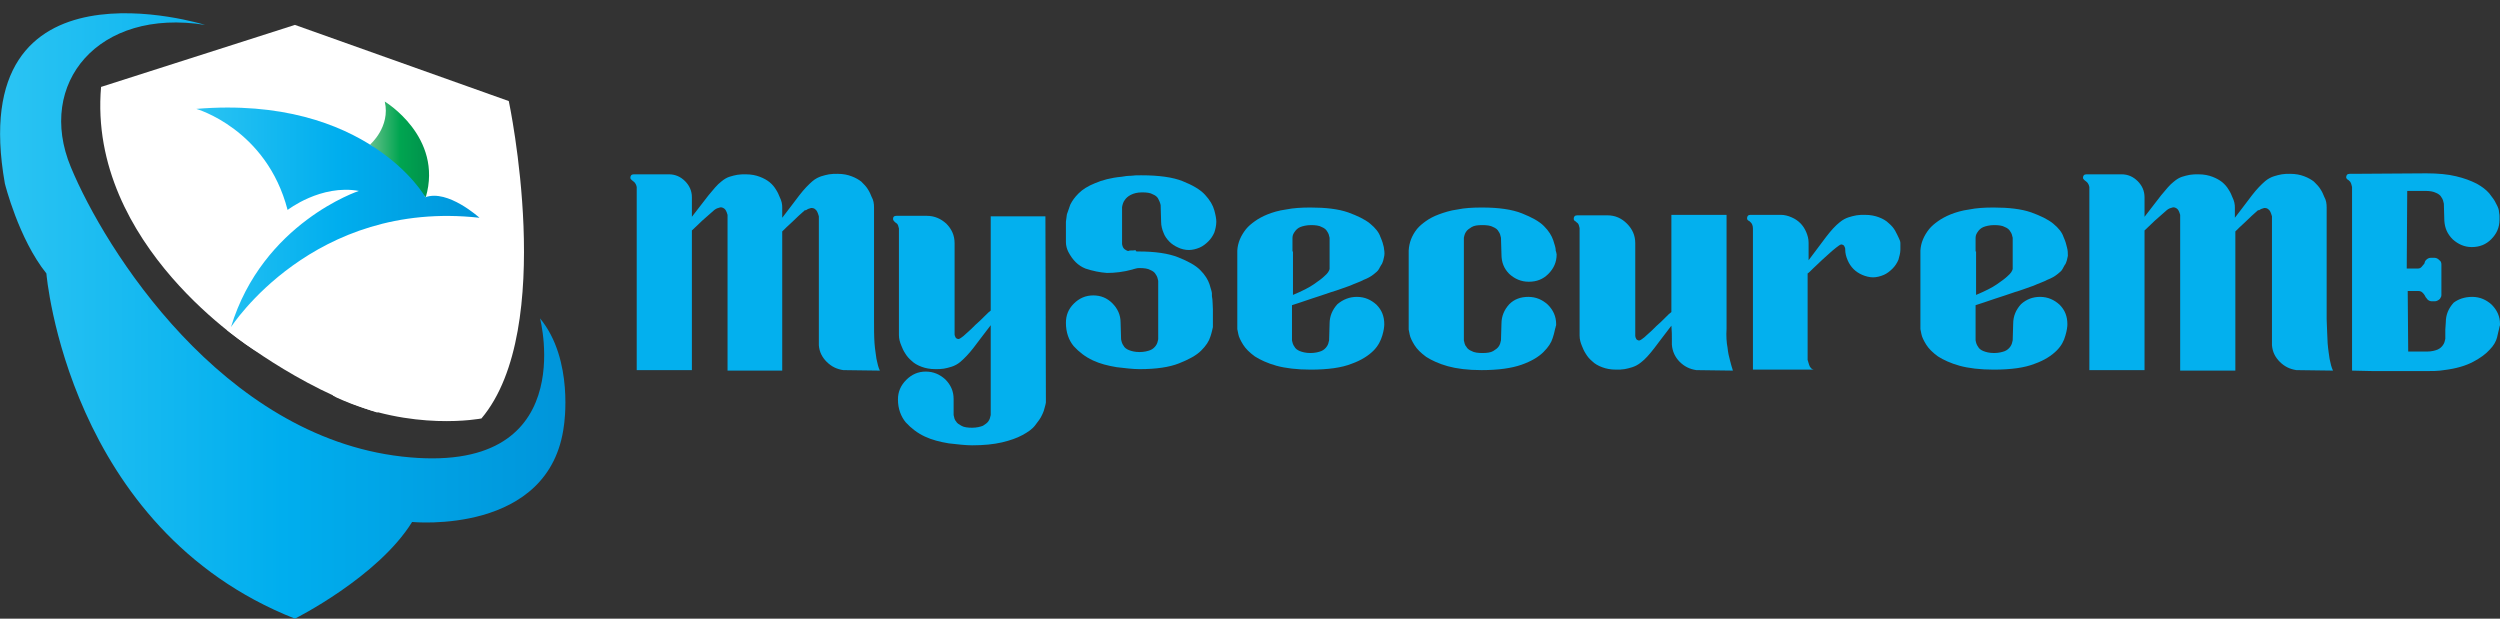
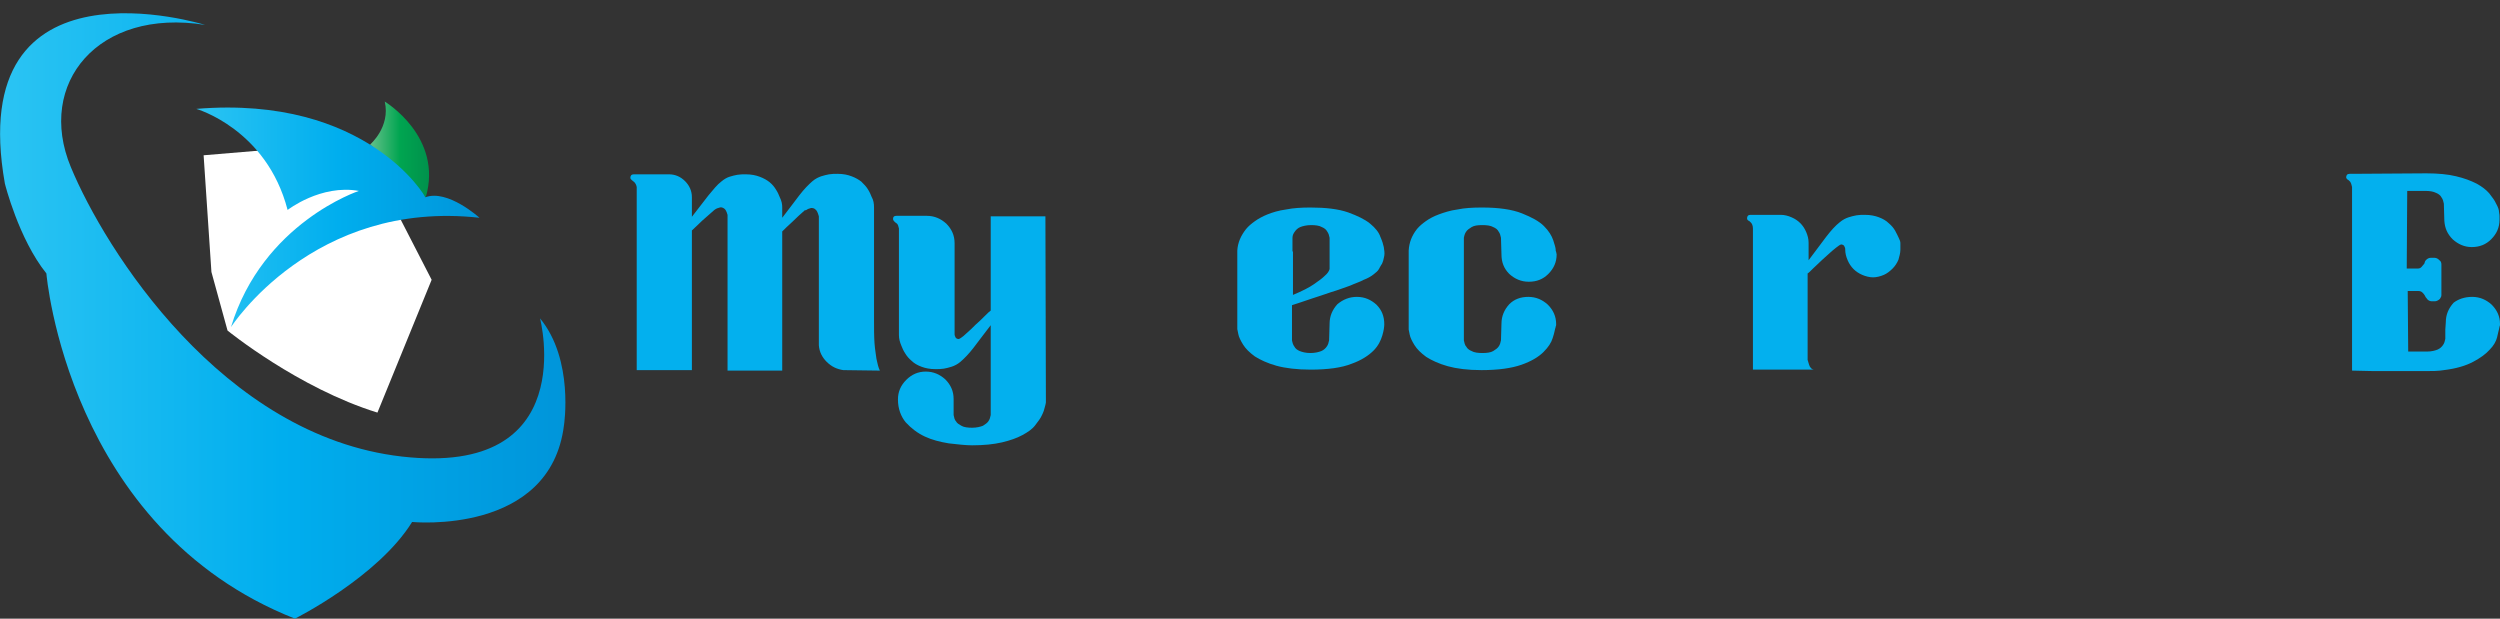
<svg xmlns="http://www.w3.org/2000/svg" version="1.1" id="Layer_1" x="0px" y="0px" viewBox="0 0 512 126.7" style="enable-background:new 0 0 512 126.7;" xml:space="preserve">
  <rect x="0" y="0" width="512" height="126.7" fill="#333333" stroke="none" />
  <style type="text/css">
	.st0{fill:#FFFFFF;}
	.st1{fill:url(#SVGID_1_);}
	.st2{fill:url(#SVGID_2_);}
	.st3{fill:url(#SVGID_3_);}
	.st4{fill:#03B0EE;}
</style>
  <g>
    <g>
-       <path class="st0" d="M104.2,20.7L60.4,5.1L20.7,17.8c-2.8,32.5,31.1,53.7,31.1,53.7l3,1.7l1.1-15.6c-4.1-1.9-6.9-6-6.9-10.9    c0-6.7,5.4-12,12-12s12,5.4,12,12c0,5.3-3.4,9.8-8.2,11.4L68.2,81l0.7,0.4c15.5,7.1,29.7,4.3,29.7,4.3    C114.1,67.3,104.2,20.7,104.2,20.7z" />
      <linearGradient id="SVGID_1_" gradientUnits="userSpaceOnUse" x1="1.843159e-02" y1="2017.898" x2="115.795" y2="2017.898" gradientTransform="matrix(1 0 0 1 0 -1953.191)">
        <stop offset="0" style="stop-color:#2BC4F3" />
        <stop offset="0.5" style="stop-color:#00AEEE" />
        <stop offset="1" style="stop-color:#0095DA" />
      </linearGradient>
      <path class="st1" d="M42,5.1c0,0-49.5-15.5-41,32.5c0,0,2.8,11.3,8.5,18.4c0,0,4.3,52.3,50.9,70.7c0,0,17-8.5,24-19.8    c0,0,28.3,2.8,31.1-19.8c0,0,2.1-13.4-4.9-21.9c0,0,8.5,32.5-28.3,28.3c-36.8-4.2-60.8-42.4-67.8-59.3C7.4,17.1,20.1,1.6,42,5.1z" />
    </g>
    <path class="st0" d="M46.6,67.7c0,0,14.5,11.8,30.7,16.8l11.1-27.2L73.9,29.1l-32.2,2.7l1.6,23.9L46.6,67.7z" />
    <g>
      <linearGradient id="SVGID_2_" gradientUnits="userSpaceOnUse" x1="75.839" y1="1983.792" x2="87.963" y2="1983.792" gradientTransform="matrix(1 0 0 1 0 -1953.191)">
        <stop offset="0" style="stop-color:#64C08A" />
        <stop offset="0.5" style="stop-color:#00A550" />
        <stop offset="1" style="stop-color:#00914C" />
      </linearGradient>
      <path class="st2" d="M75.8,29.6c0,0,4.2-3.6,3-8.8c0,0,12,7.2,8.4,19.6L75.8,29.6z" />
      <linearGradient id="SVGID_3_" gradientUnits="userSpaceOnUse" x1="40.2" y1="1997.705" x2="98.318" y2="1997.705" gradientTransform="matrix(1 0 0 1 0 -1953.191)">
        <stop offset="0" style="stop-color:#2BC4F3" />
        <stop offset="0.5" style="stop-color:#00AEEE" />
        <stop offset="1" style="stop-color:#0095DA" />
      </linearGradient>
      <path class="st3" d="M40.2,22.3c0,0,14.4,4.1,18.7,20.7c0,0,6.8-5.3,14.6-3.9c0,0-19.7,6.5-26.2,27.9c0,0,16.8-26.2,50.9-22.4    c0,0-6.5-5.9-11.1-4.2C87.3,40.5,75.2,19.4,40.2,22.3z" />
    </g>
  </g>
  <g>
    <g>
      <path class="st4" d="M179.1,70.3c0.1,1.3,0.3,2.4,0.4,3.2c0.2,1,0.4,1.8,0.7,2.4l-7.5-0.1c-1.3-0.2-2.4-0.7-3.4-1.7    c-0.9-0.9-1.5-2-1.6-3.4V44.3c-0.2-0.7-0.4-1.2-0.7-1.4c-0.3-0.3-0.6-0.3-0.9-0.3c-0.4,0.1-0.7,0.2-1.1,0.5l-0.1-0.1    c-0.8,0.7-1.7,1.5-2.6,2.4c-1,0.9-1.7,1.6-2.1,2v28.5H149V44c-0.2-0.7-0.4-1.1-0.7-1.3s-0.6-0.3-0.9-0.2c-0.4,0.1-0.7,0.2-1.1,0.5    V43c-0.8,0.7-1.6,1.4-2.5,2.2c-0.9,0.9-1.6,1.5-2.1,2v28.6h-11.3V38.3c-0.1-0.5-0.3-0.8-0.5-1s-0.4-0.3-0.5-0.4    c-0.2-0.2-0.3-0.3-0.3-0.5c0-0.4,0.2-0.7,0.7-0.7h0.6h6.6c1.3,0,2.4,0.5,3.3,1.4c0.9,0.9,1.4,2,1.4,3.3v4c1.3-1.7,2.4-3.1,3.4-4.4    c1-1.2,1.8-2.2,2.6-2.8c0.6-0.5,1.1-0.8,1.7-1c0.6-0.2,1.1-0.3,1.6-0.4c0.6-0.1,1.1-0.1,1.7-0.1c1.2,0,2.1,0.2,2.9,0.5    c0.8,0.3,1.5,0.7,2,1.1c0.6,0.5,1,1,1.3,1.5c0.4,0.6,0.6,1.1,0.8,1.6c0.2,0.4,0.3,0.7,0.4,1.1c0.1,0.4,0.1,0.8,0.1,1.1v2    c1.4-1.8,2.5-3.3,3.5-4.6c1-1.3,1.9-2.2,2.7-2.9c0.6-0.5,1.2-0.8,1.8-1s1.1-0.3,1.6-0.4c0.6-0.1,1.1-0.1,1.7-0.1    c1.2,0,2.1,0.2,2.9,0.5c0.8,0.3,1.5,0.7,2,1.1c0.5,0.5,1,1,1.3,1.5c0.4,0.6,0.6,1.1,0.8,1.6c0.4,0.7,0.5,1.4,0.5,2.2v22.9    C179,67.3,179,68.8,179.1,70.3z" />
      <path class="st4" d="M214.2,82.4c0,0.2-0.1,0.5-0.2,0.9c-0.1,0.5-0.3,1.1-0.6,1.7c-0.3,0.7-0.8,1.3-1.4,2.1s-1.5,1.4-2.6,2    s-2.5,1.1-4.2,1.5s-3.8,0.6-6.1,0.6c-1.4,0-3-0.2-4.8-0.4c-1.8-0.3-3.4-0.7-4.9-1.4c-1.5-0.7-2.8-1.7-3.9-2.9    c-1-1.2-1.6-2.8-1.6-4.7c0-1.6,0.6-2.9,1.7-4c1.1-1.1,2.4-1.7,4-1.7s2.9,0.6,4,1.6c1.1,1.1,1.7,2.4,1.7,4V85    c0.1,0.5,0.2,1,0.5,1.3c0.2,0.4,0.6,0.6,1.1,0.9s1.3,0.4,2.2,0.4s1.7-0.2,2.2-0.4c0.5-0.3,0.9-0.6,1.1-0.9    c0.3-0.4,0.4-0.8,0.5-1.3V66.6c-1.4,1.8-2.5,3.3-3.5,4.6c-1,1.3-1.9,2.2-2.7,2.9c-0.6,0.5-1.2,0.8-1.8,1c-0.6,0.2-1.1,0.3-1.6,0.4    c-0.6,0.1-1.1,0.1-1.7,0.1c-1.2,0-2.1-0.2-2.9-0.5c-0.8-0.3-1.5-0.7-2-1.2c-0.6-0.5-1-1-1.3-1.5c-0.4-0.6-0.6-1.1-0.8-1.6    c-0.3-0.7-0.5-1.4-0.5-2.2V46.8c-0.1-0.5-0.2-0.8-0.4-1c-0.3-0.2-0.4-0.3-0.5-0.4c-0.2-0.2-0.3-0.3-0.3-0.6c0-0.4,0.2-0.6,0.7-0.6    h0.6h5.6c1.6,0,2.9,0.6,4,1.6c1.1,1.1,1.7,2.4,1.7,4v18.7c0,0.2,0.1,0.4,0.2,0.6c0.1,0.2,0.2,0.2,0.4,0.3s0.4,0,0.7-0.2    c0.3-0.2,0.7-0.5,1.2-1c0.6-0.5,1.2-1.1,1.8-1.7c0.7-0.6,1.3-1.2,1.8-1.7c0.6-0.6,1-1,1.3-1.2V44.3h5.7h5.5L214.2,82.4z" />
-       <path class="st4" d="M233.1,51.5c3.5,0,6.2,0.4,8.2,1.2s3.5,1.6,4.5,2.6s1.6,2,1.9,2.9c0.3,1,0.5,1.6,0.5,1.9c0,0.1,0,0.2,0,0.3    c0,0.2,0,0.4,0.1,0.9c0,0.5,0.1,1.1,0.1,2c0,0.9,0,2.1,0,3.7c-0.1,0.4-0.2,1-0.5,1.9c-0.3,1-0.9,1.9-1.9,2.9s-2.5,1.8-4.5,2.6    c-2,0.8-4.7,1.2-8.1,1.2c-1.4,0-3-0.2-4.7-0.4c-1.8-0.3-3.4-0.7-4.9-1.4c-1.5-0.7-2.8-1.7-3.9-2.9c-1-1.2-1.6-2.8-1.6-4.8    c0-1.5,0.5-2.8,1.6-3.9c1.1-1.1,2.4-1.7,4-1.7c1.5,0,2.8,0.5,3.9,1.6c1.1,1.1,1.7,2.4,1.7,4l0.1,3.4c0.1,0.5,0.2,0.9,0.5,1.3    c0.2,0.4,0.6,0.7,1.1,0.9c0.5,0.2,1.2,0.4,2.2,0.4c0.9,0,1.7-0.2,2.2-0.4c0.5-0.2,0.9-0.6,1.1-0.9c0.3-0.4,0.4-0.8,0.5-1.3V57.5    c-0.1-0.5-0.2-0.9-0.5-1.3c-0.2-0.4-0.6-0.7-1.1-0.9c-0.5-0.3-1.3-0.4-2.2-0.4c-0.3,0-0.5,0-0.8,0.1s-0.5,0.1-0.7,0.2    c-1.8,0.5-3.6,0.7-5.2,0.7c-1.4-0.1-2.9-0.4-4.4-0.9c-1.5-0.6-2.6-1.7-3.5-3.4c-0.3-0.6-0.5-1.3-0.5-2v-0.8v-3.4l0.2-1.5    c0.2-0.6,0.4-1.2,0.7-2c0.4-0.8,0.9-1.5,1.7-2.3s1.9-1.5,3.4-2.1c1.4-0.6,3.2-1.1,5.4-1.3c0.6-0.1,1.2-0.2,1.9-0.2    c0.7-0.1,1.3-0.1,2.1-0.1c3.7,0,6.5,0.4,8.5,1.2s3.6,1.7,4.6,2.8s1.6,2.1,1.9,3.2c0.3,1.1,0.4,1.8,0.4,2.3c0,0.8-0.2,1.6-0.4,2.2    c-0.3,0.7-0.7,1.3-1.2,1.8s-1.1,1-1.8,1.3s-1.5,0.5-2.2,0.5c-0.8,0-1.6-0.2-2.2-0.5c-0.7-0.3-1.3-0.7-1.8-1.2s-1-1.2-1.2-1.8    c-0.3-0.7-0.5-1.5-0.5-2.2l-0.1-3.5c-0.1-0.5-0.3-0.9-0.5-1.3c-0.2-0.4-0.6-0.7-1.1-0.9c-0.5-0.3-1.2-0.4-2.2-0.4    s-1.7,0.2-2.3,0.5s-1,0.7-1.2,1c-0.4,0.5-0.5,1-0.6,1.5V50c0.1,0.6,0.3,0.9,0.6,1.1c0.3,0.2,0.5,0.3,0.7,0.3    c0.2-0.1,0.3-0.1,0.5-0.1c0.4,0,0.7,0,1-0.1C232.5,51.5,232.8,51.5,233.1,51.5z" />
      <path class="st4" d="M277.9,60.8c1.6,0,2.9,0.6,4,1.6c1.1,1.1,1.6,2.4,1.6,4c0,0.5-0.1,1.3-0.4,2.3s-0.8,2.1-1.8,3.1    s-2.5,2-4.5,2.7c-2,0.8-4.8,1.2-8.4,1.2c-2.8,0-5.2-0.3-7-0.8s-3.3-1.2-4.4-1.9c-1.1-0.8-1.9-1.6-2.4-2.4c-0.5-0.8-0.9-1.6-1-2.2    l-0.2-1c0-0.1,0-0.3,0-0.8s0-1.1,0-1.9s0-1.6,0-2.6s0-1.9,0-2.9v-7.9c0.1-1.6,0.7-3,1.8-4.4c0.5-0.6,1.1-1.1,1.8-1.6    c0.7-0.5,1.6-1,2.6-1.4c1-0.4,2.3-0.8,3.8-1c1.5-0.3,3.1-0.4,5-0.4c3.1,0,5.7,0.3,7.7,1c1.9,0.7,3.4,1.4,4.5,2.3    c1.1,0.9,1.8,1.8,2.1,2.7c0.4,0.9,0.6,1.6,0.7,2.1c0.1,0.7,0.2,1.2,0.1,1.8c-0.1,0.3-0.1,0.6-0.2,0.9c-0.1,0.3-0.2,0.6-0.3,0.8    l-0.1,0.1c-0.2,0.3-0.3,0.6-0.5,0.9c-0.2,0.4-0.6,0.7-1.1,1.1s-1.2,0.8-2,1.1c-0.7,0.4-1.7,0.7-2.8,1.2c-1.2,0.4-2.4,0.9-3.8,1.3    c-1.4,0.5-2.7,0.9-4.2,1.4c-1.4,0.5-2.7,0.9-3.9,1.3v4.5v2.7c0.1,0.5,0.2,0.9,0.5,1.3c0.2,0.4,0.6,0.7,1.1,0.9    c0.5,0.2,1.2,0.4,2.2,0.4c0.9,0,1.7-0.2,2.2-0.4c0.5-0.2,0.9-0.6,1.1-0.9c0.3-0.4,0.4-0.8,0.5-1.3l0.1-3.4c0-1.6,0.6-2.9,1.6-4    C275.1,61.3,276.4,60.8,277.9,60.8z M264.8,51.5v8.9c1.9-0.8,3.3-1.5,4.3-2.2s1.7-1.2,2.2-1.7c0.6-0.5,0.9-1,1-1.4v-6.4    c-0.1-0.5-0.2-0.9-0.5-1.3c-0.2-0.4-0.6-0.7-1.1-0.9c-0.5-0.3-1.3-0.4-2.2-0.4c-0.9,0-1.7,0.2-2.2,0.4s-0.9,0.6-1.1,0.9    c-0.3,0.4-0.5,0.8-0.5,1.3v2.8H264.8z" />
      <path class="st4" d="M313,60.8c1.6,0,2.9,0.6,4,1.6c1.1,1.1,1.7,2.4,1.7,4c0,0.2,0,0.3-0.1,0.5c0,0.2-0.1,0.3-0.1,0.4    c-0.1,0.4-0.2,1-0.5,1.9c-0.3,1-0.9,1.9-1.9,2.9s-2.5,1.9-4.5,2.6s-4.7,1.1-8.2,1.1c-2.8,0-5.1-0.3-6.9-0.8s-3.3-1.2-4.4-1.9    c-1.1-0.8-1.9-1.6-2.4-2.4s-0.9-1.6-1-2.2l-0.2-1v-0.6V51.3c0.1-1.6,0.6-3,1.7-4.4c0.5-0.6,1.1-1.1,1.8-1.6c0.7-0.5,1.6-1,2.7-1.4    c1.1-0.4,2.3-0.8,3.8-1c1.4-0.3,3.1-0.4,5-0.4c3.5,0,6.2,0.4,8.2,1.2s3.5,1.6,4.5,2.6s1.6,2,1.9,2.9s0.5,1.6,0.5,1.9    c0,0.2,0,0.3,0.1,0.5c0,0.2,0.1,0.3,0.1,0.5c0,1.6-0.6,2.9-1.7,4s-2.4,1.6-4,1.6s-2.9-0.6-4-1.6c-1.1-1.1-1.6-2.4-1.6-4l-0.1-3.4    c-0.1-0.5-0.2-0.9-0.5-1.3c-0.2-0.4-0.6-0.7-1.1-0.9c-0.5-0.3-1.3-0.4-2.2-0.4c-1,0-1.7,0.1-2.2,0.4c-0.5,0.3-0.9,0.6-1.1,0.9    c-0.3,0.4-0.4,0.8-0.5,1.3v21c0.1,0.5,0.2,1,0.5,1.3c0.2,0.4,0.6,0.7,1.1,0.9c0.5,0.3,1.3,0.4,2.2,0.4c0.9,0,1.7-0.1,2.2-0.4    s0.9-0.6,1.1-0.9c0.3-0.4,0.4-0.8,0.5-1.3l0.1-3.4c0-1.6,0.6-2.9,1.6-4C310.1,61.3,311.4,60.8,313,60.8z" />
-       <path class="st4" d="M353.8,71.2c0.1,1,0.3,1.9,0.5,2.6c0.2,0.8,0.4,1.5,0.6,2.1l-7.5-0.1c-1.3-0.2-2.4-0.7-3.4-1.7    c-0.9-0.9-1.5-2.1-1.6-3.5c0,0.1,0-0.3,0-1.1c0-0.8,0-1.7-0.1-2.8c-1.4,1.8-2.5,3.3-3.5,4.6c-1,1.3-1.9,2.3-2.7,2.9    c-0.6,0.5-1.2,0.8-1.8,1c-0.6,0.2-1.1,0.3-1.6,0.4c-0.6,0.1-1.1,0.1-1.7,0.1c-1.2,0-2.1-0.2-2.9-0.5c-0.8-0.3-1.5-0.7-2-1.2    c-0.6-0.5-1-1-1.3-1.5c-0.4-0.6-0.6-1.1-0.8-1.6c-0.3-0.7-0.5-1.4-0.5-2.2v-22c-0.1-0.5-0.2-0.8-0.4-1c-0.3-0.2-0.4-0.4-0.5-0.4    c-0.2-0.1-0.3-0.3-0.3-0.5c0-0.4,0.2-0.7,0.7-0.7h0.6h5.6c1.6,0,2.9,0.6,4,1.7s1.7,2.4,1.7,4v19c0,0.2,0.1,0.4,0.2,0.6    s0.2,0.2,0.4,0.3c0.2,0.1,0.4,0,0.7-0.2c0.3-0.2,0.7-0.5,1.2-1c0.6-0.5,1.2-1.1,1.8-1.7c0.7-0.6,1.3-1.2,1.8-1.7    c0.6-0.6,1-1,1.3-1.2V44h11.3v23.3C353.5,68.8,353.6,70.2,353.8,71.2z" />
      <path class="st4" d="M389.2,51.1c0,0.7-0.2,1.4-0.4,2.1c-0.3,0.7-0.7,1.3-1.2,1.8s-1.1,1-1.8,1.3c-0.7,0.3-1.5,0.5-2.2,0.5    s-1.5-0.2-2.2-0.5s-1.3-0.7-1.8-1.2s-0.9-1.1-1.2-1.8c-0.3-0.7-0.5-1.4-0.5-2.2V51c0-0.2-0.1-0.4-0.2-0.6    c-0.1-0.2-0.2-0.2-0.4-0.3c-0.2-0.1-0.4,0-0.7,0.2s-0.8,0.6-1.4,1.1c-0.7,0.6-1.3,1.2-2,1.8c-0.7,0.7-1.3,1.2-1.9,1.8    s-0.9,0.9-1.1,1v17.7c0.1,0.4,0.2,0.7,0.3,1c0.1,0.3,0.2,0.5,0.4,0.7c0.2,0.2,0.4,0.3,0.7,0.3H359V46.8c0-0.6-0.2-1-0.4-1.2    c-0.3-0.3-0.4-0.4-0.5-0.4c-0.2-0.1-0.3-0.3-0.3-0.5c0-0.4,0.2-0.7,0.7-0.7h6.2c0.8,0,1.5,0.2,2.2,0.5s1.3,0.7,1.8,1.2    s0.9,1.1,1.2,1.8c0.3,0.7,0.5,1.4,0.5,2.2v3.6c1.4-1.9,2.6-3.5,3.6-4.8s1.9-2.3,2.8-3c0.6-0.5,1.2-0.8,1.8-1    c0.6-0.2,1.1-0.3,1.6-0.4c0.6-0.1,1.1-0.1,1.7-0.1c1.2,0,2.1,0.2,2.9,0.5s1.5,0.7,2,1.2c0.6,0.5,1,1,1.3,1.5    c0.3,0.6,0.6,1.1,0.8,1.6c0.2,0.4,0.3,0.7,0.3,1C389.2,50.3,389.2,50.6,389.2,51.1z" />
-       <path class="st4" d="M417.8,60.8c1.6,0,2.9,0.6,4,1.6c1.1,1.1,1.6,2.4,1.6,4c0,0.5-0.1,1.3-0.4,2.3c-0.3,1.1-0.8,2.1-1.8,3.1    s-2.5,2-4.5,2.7c-2,0.8-4.8,1.2-8.4,1.2c-2.8,0-5.2-0.3-7-0.8s-3.3-1.2-4.4-1.9c-1.1-0.8-1.9-1.6-2.4-2.4c-0.5-0.8-0.9-1.6-1-2.2    l-0.2-1c0-0.1,0-0.3,0-0.8s0-1.1,0-1.9s0-1.6,0-2.6s0-1.9,0-2.9v-7.9c0.1-1.6,0.7-3,1.8-4.4c0.5-0.6,1.1-1.1,1.8-1.6    c0.7-0.5,1.6-1,2.6-1.4c1-0.4,2.3-0.8,3.8-1c1.5-0.3,3.1-0.4,5-0.4c3.1,0,5.7,0.3,7.7,1c1.9,0.7,3.4,1.4,4.5,2.3    c1.1,0.9,1.8,1.8,2.1,2.7c0.4,0.9,0.6,1.6,0.7,2.1c0.2,0.7,0.2,1.2,0.2,1.8c-0.1,0.3-0.1,0.6-0.2,0.9c-0.1,0.3-0.2,0.6-0.3,0.8    l-0.1,0.1c-0.2,0.3-0.3,0.6-0.5,0.9c-0.2,0.4-0.6,0.7-1.1,1.1s-1.2,0.8-2,1.1c-0.7,0.4-1.7,0.7-2.8,1.2c-1.2,0.4-2.4,0.9-3.8,1.3    c-1.4,0.5-2.7,0.9-4.2,1.4c-1.4,0.5-2.7,0.9-3.9,1.3v4.5v2.7c0.1,0.5,0.2,0.9,0.5,1.3c0.2,0.4,0.6,0.7,1.1,0.9    c0.5,0.2,1.2,0.4,2.2,0.4c0.9,0,1.7-0.2,2.2-0.4c0.5-0.2,0.9-0.6,1.1-0.9c0.3-0.4,0.4-0.8,0.5-1.3l0.1-3.4c0-1.6,0.6-2.9,1.6-4    C415,61.3,416.3,60.8,417.8,60.8z M404.7,51.5v8.9c1.9-0.8,3.3-1.5,4.3-2.2s1.7-1.2,2.2-1.7c0.6-0.5,0.9-1,1-1.4v-6.4    c-0.1-0.5-0.2-0.9-0.5-1.3c-0.2-0.4-0.6-0.7-1.1-0.9c-0.5-0.3-1.3-0.4-2.2-0.4s-1.7,0.2-2.2,0.4s-0.9,0.6-1.1,0.9    c-0.3,0.4-0.5,0.8-0.5,1.3v2.8H404.7z" />
-       <path class="st4" d="M476.7,70.3c0.1,1.3,0.3,2.4,0.4,3.2c0.2,1,0.4,1.8,0.7,2.4l-7.5-0.1c-1.3-0.2-2.4-0.7-3.4-1.7    c-0.9-0.9-1.5-2-1.6-3.4V44.3c-0.2-0.7-0.4-1.2-0.7-1.4c-0.3-0.3-0.6-0.3-0.9-0.3c-0.4,0.1-0.7,0.2-1.1,0.5l-0.1-0.1    c-0.8,0.7-1.7,1.5-2.6,2.4c-1,0.9-1.7,1.6-2.1,2v28.5h-11.3V44c-0.2-0.7-0.4-1.1-0.7-1.3c-0.3-0.2-0.6-0.3-0.9-0.2    c-0.4,0.1-0.7,0.2-1.1,0.5V43c-0.8,0.7-1.6,1.4-2.5,2.2c-0.9,0.9-1.6,1.5-2.1,2v28.6h-11.3V38.3c-0.1-0.5-0.3-0.8-0.5-1    s-0.4-0.3-0.5-0.4c-0.2-0.2-0.3-0.3-0.3-0.5c0-0.4,0.2-0.7,0.7-0.7h0.6h6.6c1.3,0,2.4,0.5,3.3,1.4c0.9,0.9,1.4,2,1.4,3.3v4    c1.3-1.7,2.4-3.1,3.4-4.4c1-1.2,1.8-2.2,2.6-2.8c0.6-0.5,1.1-0.8,1.7-1s1.1-0.3,1.6-0.4c0.6-0.1,1.1-0.1,1.7-0.1    c1.2,0,2.1,0.2,2.9,0.5s1.5,0.7,2,1.1c0.6,0.5,1,1,1.3,1.5c0.4,0.6,0.6,1.1,0.8,1.6c0.2,0.4,0.3,0.7,0.4,1.1    c0.1,0.4,0.1,0.8,0.1,1.1v2c1.4-1.8,2.5-3.3,3.5-4.6c1-1.3,1.9-2.2,2.7-2.9c0.6-0.5,1.2-0.8,1.8-1c0.6-0.2,1.1-0.3,1.6-0.4    c0.6-0.1,1.1-0.1,1.7-0.1c1.2,0,2.1,0.2,2.9,0.5s1.5,0.7,2,1.1c0.5,0.5,1,1,1.3,1.5c0.4,0.6,0.6,1.1,0.8,1.6    c0.4,0.7,0.5,1.4,0.5,2.2v22.9C476.6,67.3,476.6,68.8,476.7,70.3z" />
      <path class="st4" d="M506.3,60.8c1.6,0,2.9,0.6,4,1.6c1.1,1.1,1.7,2.4,1.7,4c0,0.2,0,0.3-0.1,0.5c0,0.2-0.1,0.3-0.1,0.5    c-0.1,0.3-0.2,0.9-0.4,1.7c-0.2,0.8-0.7,1.7-1.5,2.5c-0.8,0.9-1.9,1.7-3.4,2.5c-1.5,0.8-3.5,1.4-6,1.7c-1.2,0.2-2.4,0.2-3.8,0.2    H489c-2.2,0-4.6,0-7.3-0.1V38.3c-0.1-0.5-0.2-0.8-0.4-1.1c-0.3-0.3-0.4-0.4-0.5-0.4c-0.2-0.2-0.3-0.3-0.3-0.5    c0-0.4,0.2-0.7,0.7-0.7h0.6l15.1-0.1c2.4,0,4.5,0.2,6.1,0.6c1.7,0.4,3,0.9,4.2,1.5c1.1,0.6,2,1.3,2.6,2c0.6,0.8,1.1,1.4,1.4,2.1    c0.4,0.7,0.6,1.3,0.6,1.7c0.1,0.5,0.1,0.8,0.1,0.9V45c0,1.6-0.6,2.9-1.7,4s-2.4,1.6-4,1.6c-1.5,0-2.8-0.6-3.9-1.6    c-1.1-1.1-1.6-2.3-1.7-3.8l-0.1-3.5c-0.1-0.5-0.2-0.9-0.5-1.3c-0.2-0.4-0.6-0.7-1.1-0.9c-0.6-0.3-1.3-0.4-2.2-0.4H493L492.9,55    h2.2c0.4,0,0.6-0.1,0.8-0.3c0.2-0.2,0.4-0.5,0.6-0.7c0.1-0.4,0.2-0.6,0.3-0.7c0.3-0.3,0.6-0.5,1-0.5h0.8c0.4,0,0.7,0.2,1,0.5    c0.3,0.2,0.4,0.5,0.4,0.9v6.2c0,0.3-0.1,0.5-0.3,0.8c-0.3,0.3-0.7,0.5-1,0.5H498c-0.4,0-0.8-0.2-1.1-0.7c-0.1-0.1-0.2-0.2-0.2-0.3    c-0.2-0.4-0.4-0.6-0.6-0.8s-0.5-0.3-0.8-0.3h-2.2l0.1,12.4h3.8c1,0,1.7-0.2,2.2-0.4c0.5-0.2,0.9-0.6,1.1-0.9    c0.3-0.4,0.4-0.8,0.5-1.3v-1.9l0.1-1.5c0-1.6,0.6-2.9,1.6-4C503.4,61.3,504.7,60.8,506.3,60.8z" />
    </g>
  </g>
</svg>